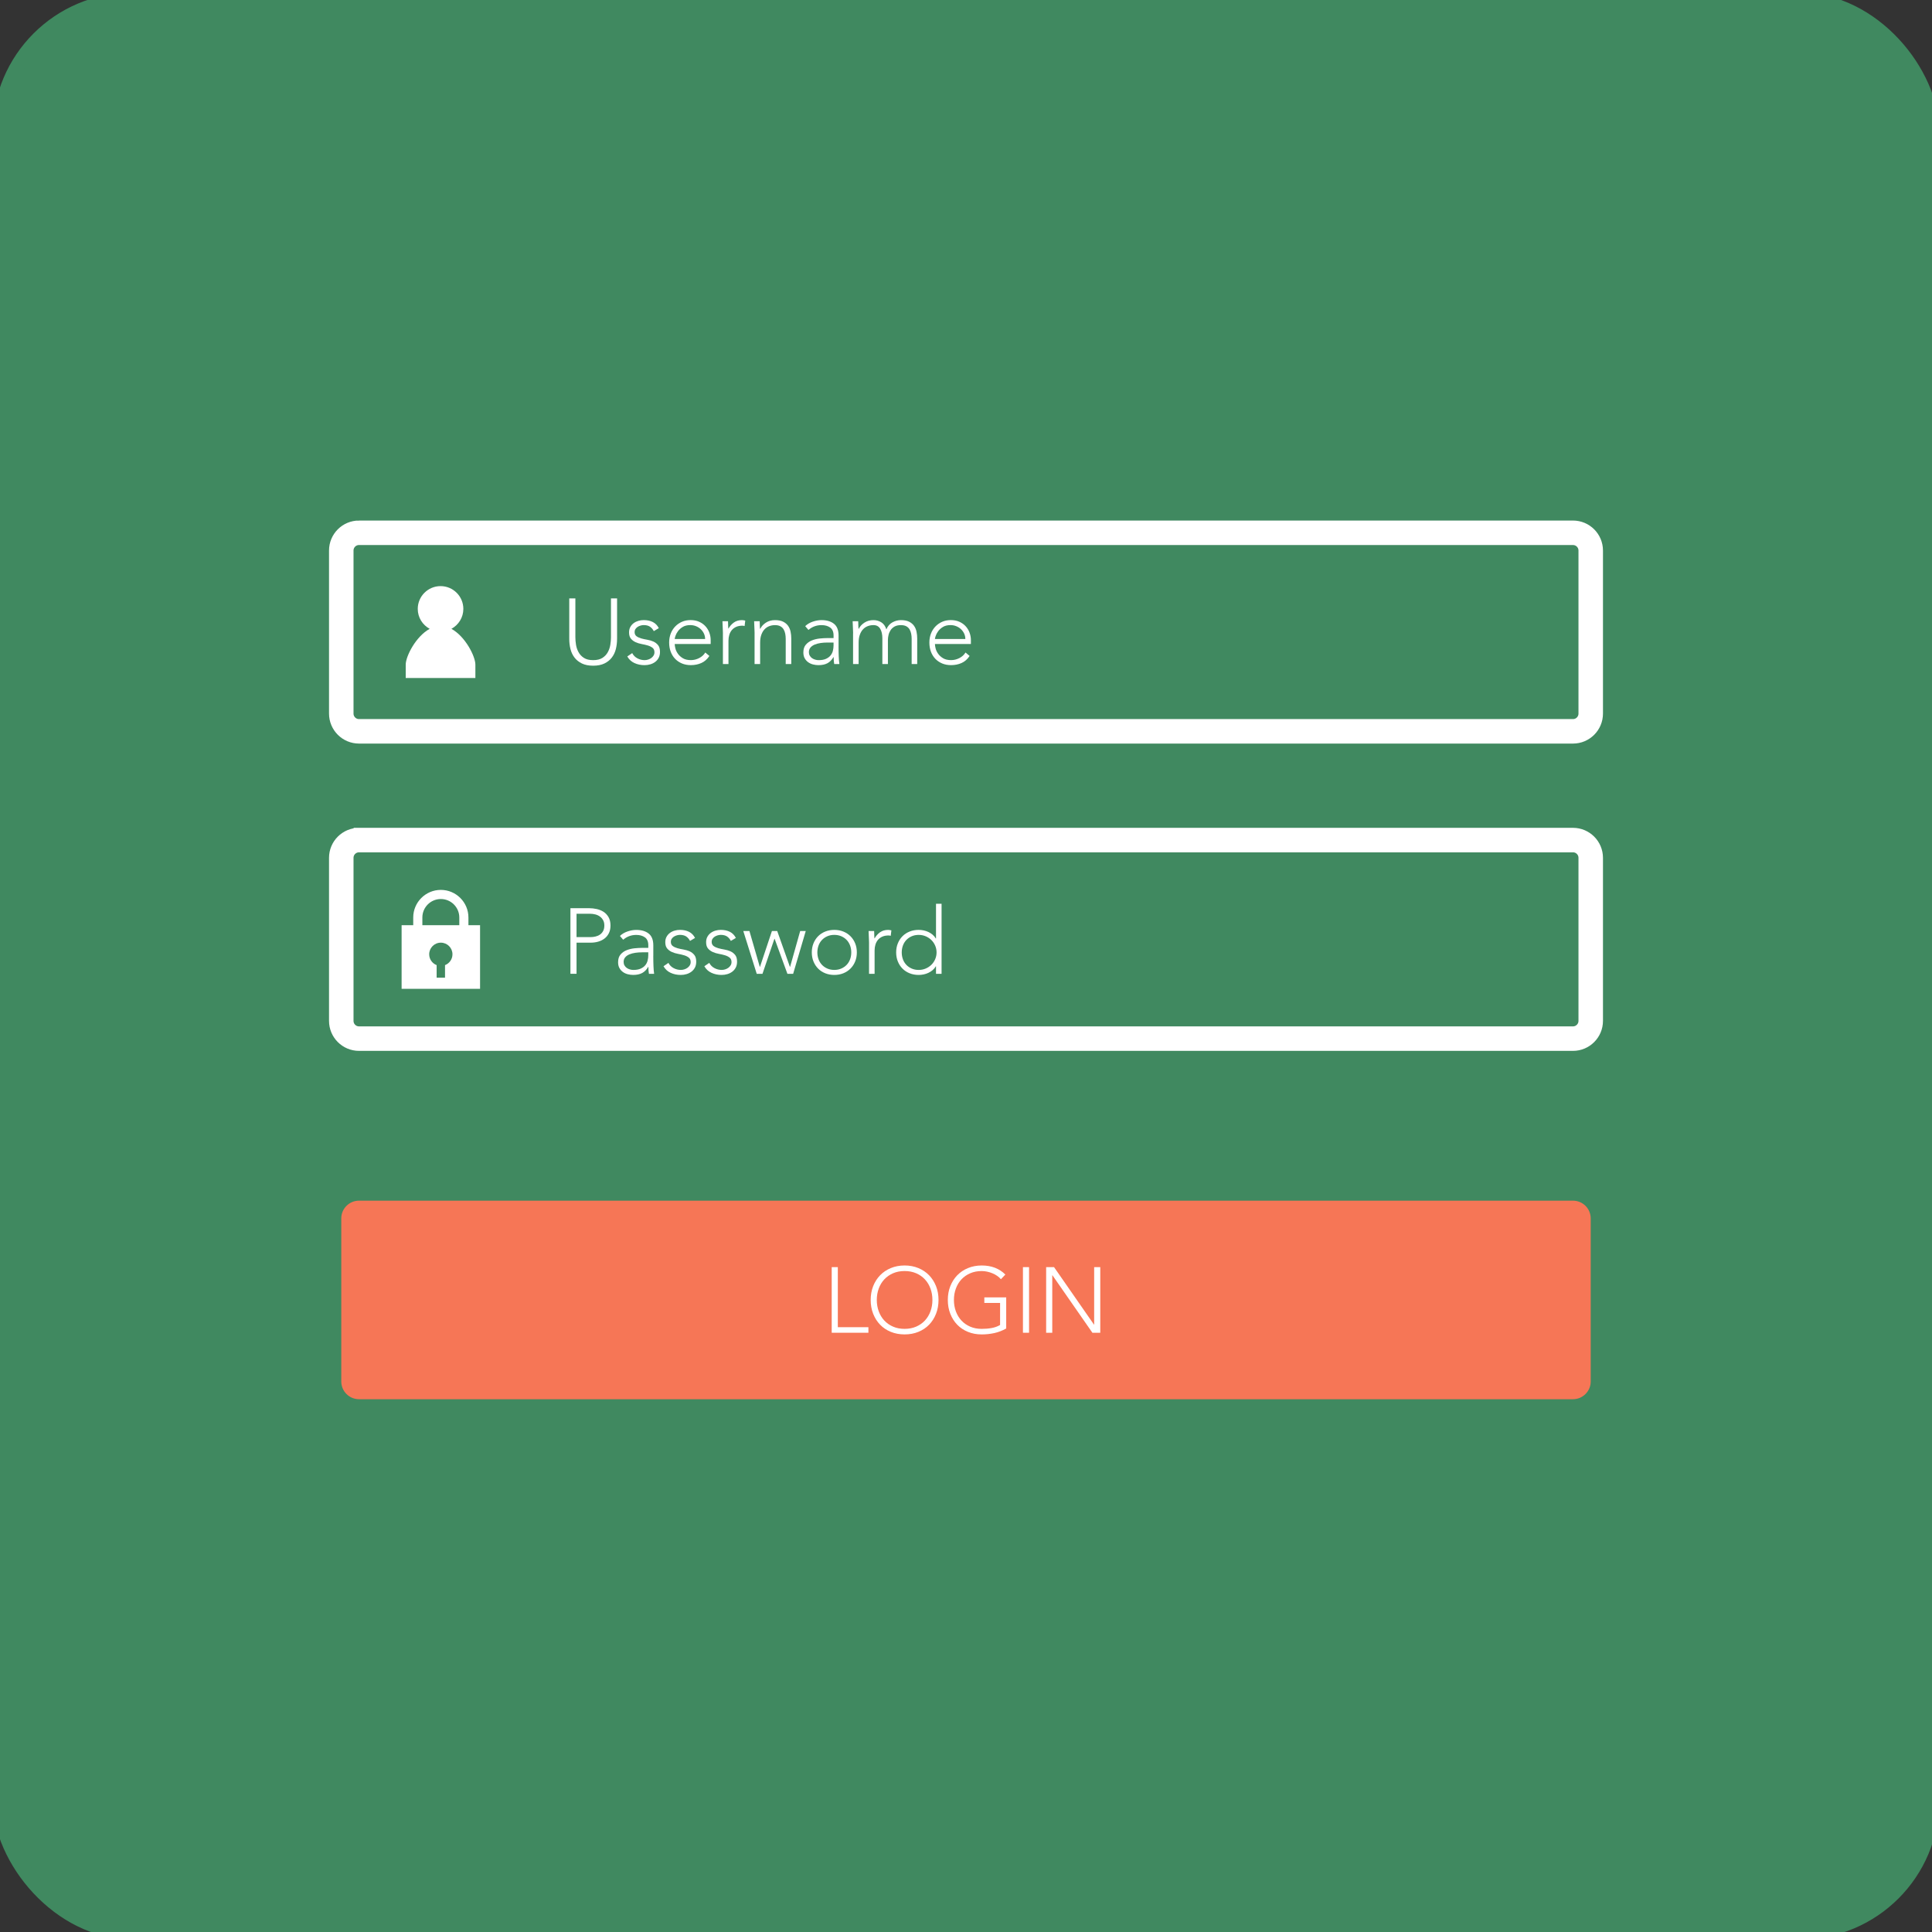
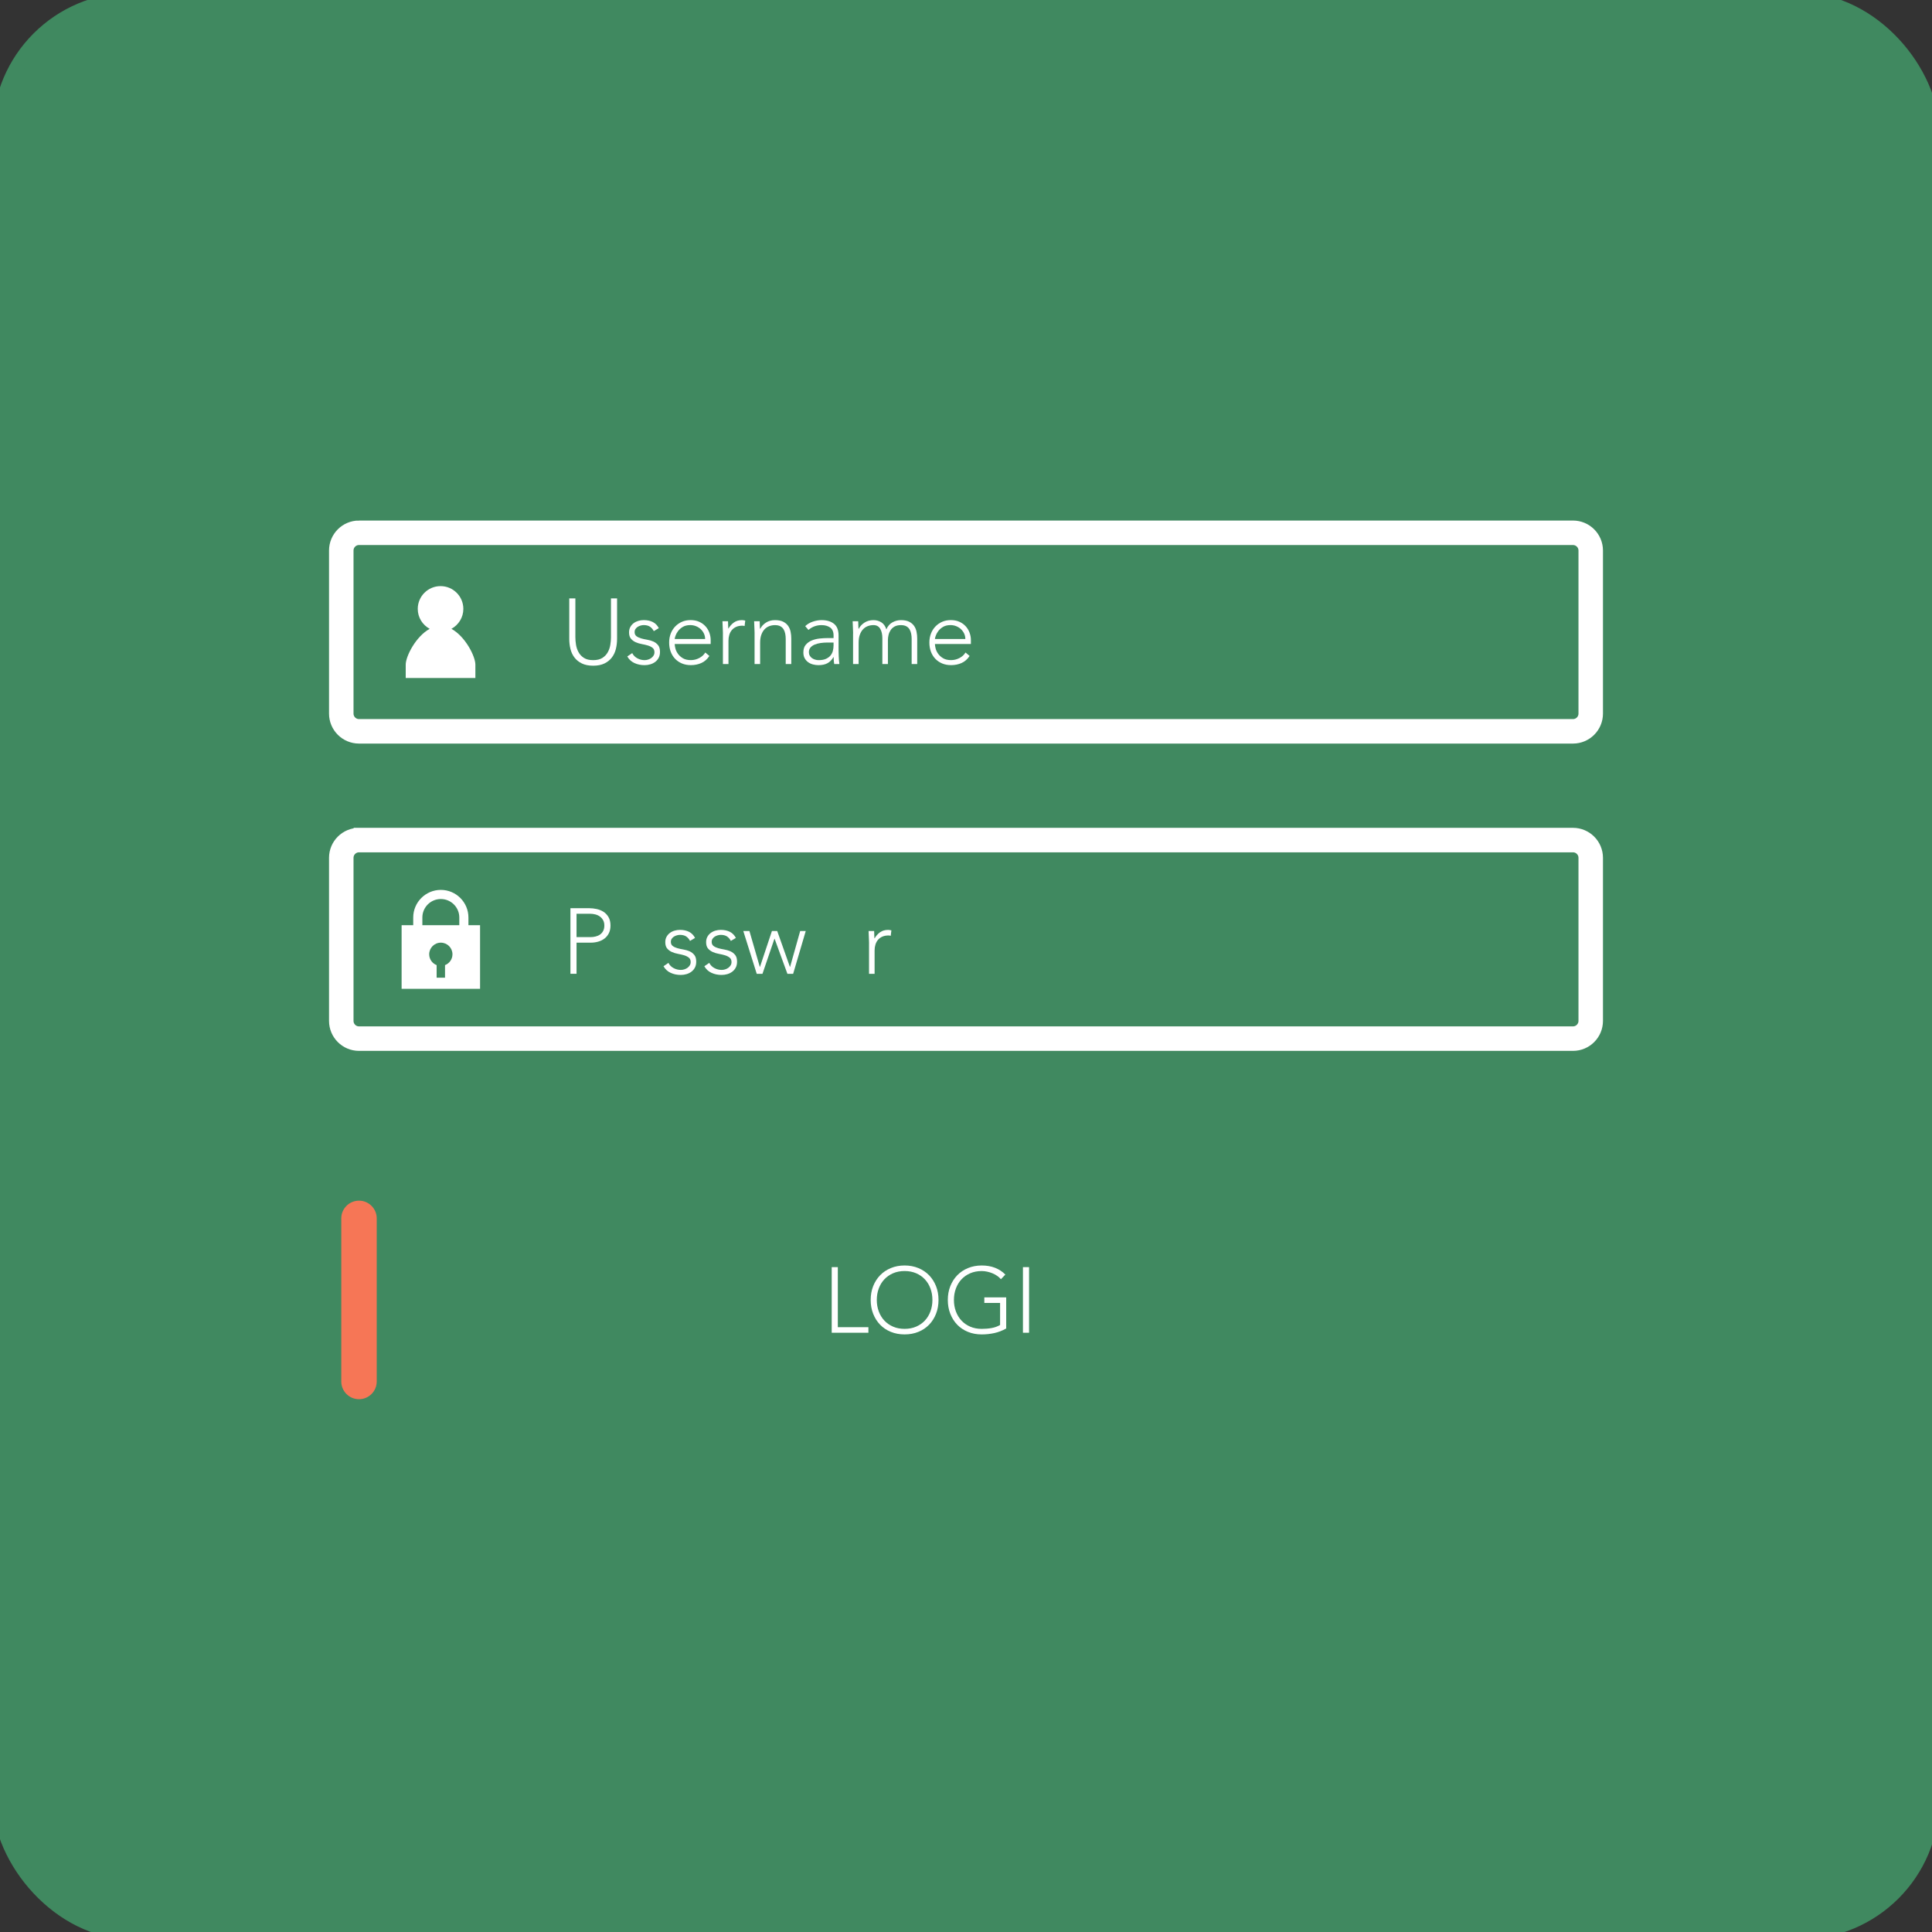
<svg xmlns="http://www.w3.org/2000/svg" id="_イヤー_1" viewBox="0 0 140 140">
  <rect x="0" y="0" width="140" height="140" fill="#333333" stroke="none" />
  <rect width="140" height="140" rx="9.578" ry="9.578" style="fill:#408960; stroke:#408960; stroke-miterlimit:10; stroke-width:1.067px;" />
  <g>
    <path d="M26.015,38.608H113.985c.709,0,1.285,.576,1.285,1.285v11.818c0,.709-.576,1.284-1.284,1.284H26.015c-.709,0-1.285-.576-1.285-1.285v-11.818c0-.709,.576-1.285,1.285-1.285Z" style="fill:#408960; stroke:#fff; stroke-miterlimit:10; stroke-width:1.775px;" />
    <path d="M26.015,60.875H113.985c.709,0,1.285,.576,1.285,1.285v11.818c0,.709-.576,1.285-1.285,1.285H26.015c-.709,0-1.285-.576-1.285-1.285v-11.818c0-.709,.576-1.284,1.284-1.284Z" style="fill:#408960; stroke:#fff; stroke-miterlimit:10; stroke-width:1.775px;" />
-     <path d="M26.015,87.005H113.985c.709,0,1.284,.576,1.284,1.284v11.818c0,.709-.576,1.285-1.285,1.285H26.015c-.709,0-1.285-.576-1.285-1.285v-11.818c0-.709,.576-1.284,1.284-1.284Z" style="fill:#f67656;" />
+     <path d="M26.015,87.005c.709,0,1.284,.576,1.284,1.284v11.818c0,.709-.576,1.285-1.285,1.285H26.015c-.709,0-1.285-.576-1.285-1.285v-11.818c0-.709,.576-1.284,1.284-1.284Z" style="fill:#f67656;" />
    <path d="M32.711,45.568c.513-.281,.865-.818,.865-1.444,0-.913-.74-1.652-1.652-1.652s-1.652,.74-1.652,1.652c0,.626,.352,1.164,.865,1.444-1.008,.549-1.737,1.995-1.737,2.593v.97h5.048v-.97c0-.598-.728-2.044-1.737-2.593Z" style="fill:#fff;" />
    <path d="M33.944,67.045v-.56c0-1.103-.897-2-2-2s-2,.897-2,2v.56h-.842v4.607h5.685v-4.607h-.843Zm-1.696,2.891v.911h-.608v-.911c-.315-.122-.539-.426-.539-.784,0-.466,.377-.843,.843-.843s.843,.377,.843,.843c0,.358-.224,.662-.539,.784Zm1.035-2.891h-2.677v-.56c0-.738,.6-1.338,1.338-1.338s1.339,.6,1.339,1.338v.56Z" style="fill:#fff;" />
    <g>
      <path d="M44.715,46.298c0,.255-.029,.5-.087,.732-.058,.233-.156,.439-.292,.618-.137,.179-.316,.323-.537,.43-.222,.107-.494,.161-.816,.161s-.594-.054-.816-.161c-.222-.108-.401-.251-.537-.43-.137-.179-.234-.385-.292-.618s-.087-.477-.087-.732v-2.935h.443v2.821c0,.17,.016,.352,.047,.544,.031,.192,.093,.372,.185,.537,.092,.166,.221,.302,.389,.41,.168,.108,.391,.161,.668,.161s.5-.054,.668-.161c.168-.107,.298-.244,.39-.41,.092-.165,.153-.344,.185-.537,.031-.193,.047-.374,.047-.544v-2.821h.443v2.935Z" style="fill:#fff;" />
      <path d="M45.812,47.326c.085,.165,.21,.292,.376,.379,.165,.088,.34,.131,.524,.131,.085,0,.17-.014,.255-.041,.085-.027,.161-.065,.228-.114,.067-.049,.122-.108,.165-.178s.064-.149,.064-.238c0-.143-.046-.251-.138-.322-.092-.072-.205-.128-.339-.168-.134-.04-.282-.075-.443-.104-.161-.029-.309-.074-.443-.135-.134-.06-.247-.144-.339-.252-.092-.108-.138-.26-.138-.457,0-.152,.031-.284,.094-.396,.063-.112,.144-.205,.245-.279,.101-.074,.214-.128,.339-.164,.125-.036,.253-.054,.383-.054,.255,0,.476,.047,.662,.141,.186,.094,.33,.242,.433,.443l-.363,.215c-.076-.143-.171-.252-.285-.326-.114-.074-.263-.111-.447-.111-.072,0-.147,.011-.225,.034-.078,.022-.149,.054-.212,.094-.063,.041-.115,.092-.158,.155-.043,.062-.064,.134-.064,.215,0,.139,.046,.242,.138,.309,.092,.067,.205,.12,.339,.158,.134,.038,.282,.07,.443,.097,.161,.027,.309,.071,.443,.131,.134,.06,.247,.148,.339,.262,.092,.114,.138,.277,.138,.487,0,.161-.03,.301-.091,.42-.06,.118-.143,.218-.248,.299-.105,.081-.225,.141-.359,.181-.134,.041-.275,.061-.423,.061-.269,0-.514-.052-.735-.154-.222-.103-.393-.262-.514-.477l.356-.242Z" style="fill:#fff;" />
      <path d="M51.404,47.534c-.157,.237-.35,.407-.581,.51-.231,.103-.485,.154-.762,.154-.237,0-.452-.041-.645-.121-.193-.081-.358-.194-.497-.339-.139-.145-.245-.318-.319-.517-.074-.199-.111-.42-.111-.662,0-.233,.038-.448,.114-.645,.076-.197,.183-.368,.322-.514,.139-.145,.302-.259,.49-.342,.188-.083,.396-.124,.625-.124,.237,0,.447,.041,.628,.124,.181,.083,.334,.192,.457,.329,.123,.137,.216,.292,.279,.467,.063,.174,.094,.351,.094,.53v.282h-2.606c0,.085,.017,.194,.05,.326,.034,.132,.095,.261,.185,.386,.089,.125,.209,.233,.359,.322,.15,.09,.344,.134,.581,.134,.206,0,.405-.049,.598-.148,.192-.098,.34-.233,.443-.403l.296,.249Zm-.309-1.229c0-.139-.028-.269-.084-.39-.056-.121-.132-.227-.228-.319-.096-.091-.211-.164-.343-.218-.132-.054-.272-.081-.42-.081-.219,0-.402,.045-.547,.134-.146,.089-.261,.192-.346,.309-.085,.116-.146,.229-.181,.339-.036,.11-.054,.184-.054,.225h2.203Z" style="fill:#fff;" />
      <path d="M52.386,45.889c0-.058-.002-.129-.007-.212-.004-.083-.008-.167-.01-.252-.002-.085-.006-.164-.01-.238-.004-.074-.007-.131-.007-.171h.403c.004,.116,.008,.228,.01,.336,.002,.107,.008,.177,.017,.208,.103-.184,.235-.334,.396-.45,.161-.116,.358-.174,.591-.174,.04,0,.079,.003,.118,.01,.038,.007,.077,.015,.117,.024l-.047,.396c-.054-.018-.105-.027-.154-.027-.175,0-.326,.028-.453,.084-.127,.056-.233,.133-.316,.231-.083,.099-.145,.214-.185,.346-.04,.132-.061,.274-.061,.426v1.692h-.403v-2.229Z" style="fill:#fff;" />
      <path d="M54.681,45.889c0-.058-.002-.129-.007-.212-.004-.083-.008-.167-.01-.252-.002-.085-.006-.164-.01-.238-.004-.074-.007-.131-.007-.171h.403c.004,.116,.008,.228,.01,.336,.002,.107,.008,.177,.017,.208h.02c.081-.17,.215-.317,.403-.44,.188-.123,.407-.184,.658-.184,.242,0,.439,.038,.591,.114,.152,.076,.272,.176,.359,.299,.087,.123,.148,.265,.181,.427,.034,.161,.05,.327,.05,.497v1.847h-.403v-1.827c0-.125-.011-.247-.034-.366-.022-.118-.062-.225-.117-.319-.056-.094-.134-.169-.235-.225-.101-.056-.232-.084-.393-.084-.148,0-.288,.026-.42,.077-.132,.051-.246,.13-.343,.235-.096,.105-.172,.237-.228,.396-.056,.159-.084,.346-.084,.561v1.551h-.403v-2.229Z" style="fill:#fff;" />
      <path d="M60.765,46.816c0,.152,.001,.289,.003,.41,.002,.121,.005,.233,.01,.336,.004,.103,.01,.199,.017,.289,.007,.089,.017,.179,.03,.268h-.376c-.027-.152-.04-.32-.04-.504h-.013c-.116,.202-.261,.35-.433,.443-.172,.094-.391,.141-.655,.141-.134,0-.266-.017-.396-.051-.13-.034-.246-.087-.349-.161-.103-.074-.187-.169-.252-.286-.065-.116-.097-.258-.097-.423,0-.237,.06-.425,.181-.564s.27-.243,.447-.312,.365-.114,.564-.134c.199-.02,.375-.03,.527-.03h.47v-.188c0-.269-.083-.461-.248-.578-.166-.116-.374-.174-.625-.174-.358,0-.674,.116-.947,.349l-.235-.275c.148-.143,.331-.252,.551-.326,.219-.074,.43-.111,.631-.111,.376,0,.676,.088,.9,.265,.224,.177,.336,.463,.336,.856v.759Zm-.806-.255c-.17,0-.335,.011-.494,.034-.159,.023-.302,.061-.43,.114-.127,.054-.23,.125-.306,.215-.076,.09-.114,.202-.114,.336,0,.094,.021,.178,.064,.252,.042,.074,.097,.134,.165,.181,.067,.047,.142,.083,.225,.107,.083,.025,.167,.037,.252,.037,.215,0,.392-.031,.53-.094,.139-.062,.25-.144,.333-.245,.083-.101,.14-.215,.171-.343,.031-.128,.047-.256,.047-.386v-.208h-.443Z" style="fill:#fff;" />
      <path d="M61.82,45.889c0-.058-.002-.129-.007-.212-.004-.083-.008-.167-.01-.252-.002-.085-.006-.164-.01-.238-.004-.074-.007-.131-.007-.171h.403c.004,.116,.008,.228,.01,.336,.002,.107,.008,.177,.017,.208h.02c.081-.17,.215-.317,.403-.44,.188-.123,.407-.184,.658-.184,.206,0,.394,.052,.564,.158,.17,.105,.293,.276,.369,.513,.098-.233,.245-.403,.44-.51,.195-.107,.399-.161,.614-.161,.242,0,.439,.038,.591,.114,.152,.076,.272,.176,.359,.299,.087,.123,.148,.265,.181,.427,.034,.161,.05,.327,.05,.497v1.847h-.403v-1.827c0-.125-.011-.247-.034-.366-.023-.118-.062-.225-.117-.319-.056-.094-.134-.169-.235-.225-.101-.056-.232-.084-.393-.084-.188,0-.342,.035-.463,.104-.121,.07-.216,.158-.286,.265-.069,.108-.119,.224-.148,.349-.029,.125-.044,.244-.044,.356v1.746h-.403v-1.867c0-.287-.053-.517-.158-.692-.105-.175-.267-.262-.487-.262-.148,0-.288,.026-.42,.077-.132,.051-.246,.13-.343,.235-.096,.105-.172,.237-.228,.396-.056,.159-.084,.346-.084,.561v1.551h-.403v-2.229Z" style="fill:#fff;" />
      <path d="M70.261,47.534c-.157,.237-.35,.407-.581,.51-.231,.103-.485,.154-.762,.154-.237,0-.452-.041-.645-.121-.193-.081-.358-.194-.497-.339-.139-.145-.245-.318-.319-.517-.074-.199-.111-.42-.111-.662,0-.233,.038-.448,.114-.645,.076-.197,.183-.368,.322-.514,.139-.145,.302-.259,.49-.342,.188-.083,.396-.124,.625-.124,.237,0,.447,.041,.628,.124,.181,.083,.334,.192,.457,.329,.123,.137,.216,.292,.279,.467,.063,.174,.094,.351,.094,.53v.282h-2.606c0,.085,.017,.194,.05,.326,.034,.132,.095,.261,.185,.386,.089,.125,.209,.233,.359,.322,.15,.09,.344,.134,.581,.134,.206,0,.405-.049,.598-.148s.34-.233,.443-.403l.296,.249Zm-.309-1.229c0-.139-.028-.269-.084-.39-.056-.121-.132-.227-.228-.319-.096-.091-.211-.164-.343-.218-.132-.054-.272-.081-.42-.081-.219,0-.402,.045-.547,.134-.146,.089-.261,.192-.346,.309-.085,.116-.146,.229-.181,.339-.036,.11-.054,.184-.054,.225h2.203Z" style="fill:#fff;" />
    </g>
    <g>
      <path d="M41.337,65.812h1.37c.165,0,.339,.019,.52,.057,.181,.038,.347,.104,.497,.198,.15,.094,.273,.223,.369,.386,.096,.163,.145,.368,.145,.614,0,.215-.039,.401-.118,.557-.078,.157-.184,.285-.316,.386-.132,.101-.284,.176-.457,.225-.172,.049-.353,.074-.541,.074h-1.028v2.256h-.443v-4.755Zm.443,2.095h1.007c.125,0,.249-.014,.369-.044,.121-.029,.228-.076,.322-.141,.094-.065,.17-.151,.228-.259,.058-.108,.087-.24,.087-.397,0-.152-.03-.282-.091-.389-.061-.108-.139-.196-.235-.265-.096-.069-.207-.12-.332-.151-.125-.031-.251-.047-.376-.047h-.981v1.692Z" style="fill:#fff;" />
-       <path d="M47.339,69.264c0,.152,.001,.289,.004,.41,.002,.121,.005,.233,.01,.336,.004,.103,.01,.199,.017,.289,.007,.089,.017,.179,.03,.268h-.376c-.027-.152-.04-.32-.04-.504h-.013c-.116,.202-.261,.349-.433,.443-.172,.094-.391,.141-.655,.141-.134,0-.266-.017-.396-.051s-.246-.087-.349-.161c-.103-.074-.187-.169-.252-.285-.065-.116-.097-.258-.097-.423,0-.237,.06-.425,.181-.564,.121-.139,.27-.243,.447-.312s.365-.114,.564-.134c.199-.02,.375-.03,.527-.03h.47v-.188c0-.268-.083-.461-.248-.577-.166-.116-.374-.174-.625-.174-.358,0-.674,.116-.947,.349l-.235-.275c.148-.143,.331-.252,.551-.326,.219-.074,.43-.111,.631-.111,.376,0,.676,.088,.9,.265,.224,.177,.336,.463,.336,.856v.759Zm-.806-.255c-.17,0-.335,.011-.494,.034-.159,.023-.302,.061-.43,.114-.127,.054-.229,.125-.305,.215-.076,.09-.114,.202-.114,.336,0,.094,.021,.178,.064,.252,.042,.074,.097,.134,.164,.181,.067,.047,.142,.083,.225,.107,.083,.025,.167,.037,.252,.037,.215,0,.392-.031,.53-.094,.139-.063,.25-.144,.333-.245,.083-.101,.14-.215,.171-.343,.031-.128,.047-.256,.047-.386v-.208h-.443Z" style="fill:#fff;" />
      <path d="M48.437,69.774c.085,.166,.21,.292,.376,.379,.166,.088,.34,.131,.524,.131,.085,0,.17-.013,.255-.041,.085-.027,.161-.065,.228-.114,.067-.049,.122-.108,.165-.178s.064-.149,.064-.238c0-.143-.046-.251-.138-.322-.092-.072-.205-.128-.339-.168-.134-.04-.282-.075-.443-.104-.161-.029-.309-.074-.443-.135-.134-.06-.247-.144-.339-.252-.092-.108-.138-.26-.138-.457,0-.152,.031-.284,.094-.396,.063-.112,.144-.205,.245-.279,.101-.074,.214-.129,.339-.164,.125-.036,.253-.054,.383-.054,.255,0,.476,.047,.662,.141,.186,.094,.33,.242,.433,.443l-.363,.215c-.076-.143-.171-.252-.285-.326-.114-.074-.263-.111-.447-.111-.072,0-.147,.011-.225,.034-.078,.022-.149,.054-.212,.094-.063,.041-.115,.092-.158,.155-.043,.063-.064,.134-.064,.215,0,.139,.046,.242,.138,.309,.092,.067,.205,.12,.339,.158,.134,.038,.282,.07,.443,.097,.161,.027,.309,.071,.443,.131,.134,.06,.247,.148,.339,.262,.092,.114,.138,.277,.138,.487,0,.161-.03,.301-.091,.42-.06,.118-.143,.218-.248,.299-.105,.081-.225,.141-.359,.181-.134,.041-.275,.061-.423,.061-.269,0-.514-.052-.735-.154-.222-.103-.393-.262-.514-.477l.356-.242Z" style="fill:#fff;" />
      <path d="M51.397,69.774c.085,.166,.21,.292,.376,.379,.165,.088,.34,.131,.524,.131,.085,0,.17-.013,.255-.041,.085-.027,.161-.065,.228-.114,.067-.049,.122-.108,.164-.178,.043-.069,.064-.149,.064-.238,0-.143-.046-.251-.138-.322-.092-.072-.205-.128-.339-.168-.134-.04-.282-.075-.443-.104-.161-.029-.309-.074-.443-.135-.134-.06-.247-.144-.339-.252-.092-.108-.138-.26-.138-.457,0-.152,.031-.284,.094-.396,.063-.112,.144-.205,.245-.279,.101-.074,.214-.129,.339-.164,.125-.036,.253-.054,.383-.054,.255,0,.476,.047,.662,.141,.186,.094,.33,.242,.433,.443l-.363,.215c-.076-.143-.171-.252-.285-.326-.114-.074-.263-.111-.447-.111-.072,0-.147,.011-.225,.034-.078,.022-.149,.054-.212,.094-.063,.041-.115,.092-.158,.155-.043,.063-.064,.134-.064,.215,0,.139,.046,.242,.138,.309,.092,.067,.205,.12,.339,.158,.134,.038,.282,.07,.443,.097,.161,.027,.309,.071,.443,.131,.134,.06,.247,.148,.339,.262,.092,.114,.138,.277,.138,.487,0,.161-.03,.301-.091,.42-.06,.118-.143,.218-.248,.299-.105,.081-.225,.141-.359,.181-.134,.041-.275,.061-.423,.061-.269,0-.514-.052-.735-.154-.222-.103-.393-.262-.514-.477l.356-.242Z" style="fill:#fff;" />
      <path d="M53.863,67.464h.443l.752,2.599h.013l.866-2.599h.383l.92,2.599h.013l.732-2.599h.403l-.913,3.102h-.416l-.927-2.538h-.014l-.866,2.538h-.416l-.974-3.102Z" style="fill:#fff;" />
-       <path d="M58.826,69.015c0-.237,.04-.456,.121-.655,.081-.199,.192-.372,.336-.517,.143-.145,.316-.258,.517-.339,.202-.081,.421-.121,.658-.121s.456,.04,.655,.121c.199,.081,.372,.194,.517,.339,.145,.145,.258,.318,.339,.517,.081,.199,.121,.418,.121,.655s-.04,.456-.121,.655c-.081,.199-.194,.372-.339,.517-.146,.146-.318,.259-.517,.34-.199,.08-.418,.121-.655,.121s-.457-.041-.658-.121c-.201-.081-.374-.194-.517-.34-.144-.145-.255-.317-.336-.517-.081-.199-.121-.417-.121-.655Zm.403,0c0,.174,.028,.339,.084,.493,.056,.155,.138,.289,.245,.403s.237,.205,.389,.272c.152,.067,.322,.101,.51,.101s.358-.034,.51-.101c.152-.067,.282-.158,.39-.272s.189-.248,.245-.403c.056-.154,.084-.319,.084-.493s-.028-.339-.084-.494c-.056-.154-.138-.289-.245-.403s-.237-.205-.39-.272-.322-.101-.51-.101-.358,.034-.51,.101c-.152,.067-.282,.158-.389,.272s-.189,.248-.245,.403c-.056,.155-.084,.319-.084,.494Z" style="fill:#fff;" />
      <path d="M62.975,68.337c0-.058-.002-.129-.007-.212-.004-.083-.008-.167-.01-.252-.002-.085-.006-.164-.01-.238-.004-.074-.007-.131-.007-.171h.403c.004,.116,.008,.228,.01,.336,.002,.107,.008,.177,.017,.208,.103-.184,.235-.334,.396-.45,.161-.116,.358-.174,.591-.174,.04,0,.079,.003,.118,.01,.038,.007,.077,.015,.117,.024l-.047,.396c-.054-.018-.105-.027-.154-.027-.175,0-.326,.028-.453,.084-.127,.056-.233,.133-.316,.231-.083,.099-.144,.214-.185,.346-.04,.132-.061,.274-.061,.426v1.692h-.403v-2.229Z" style="fill:#fff;" />
-       <path d="M67.827,70.023h-.013c-.063,.107-.141,.2-.235,.279-.094,.079-.196,.144-.306,.195-.11,.052-.225,.089-.346,.114-.121,.025-.24,.037-.356,.037-.237,0-.457-.041-.658-.121-.201-.081-.374-.194-.517-.34-.144-.145-.255-.317-.336-.517-.081-.199-.121-.417-.121-.655s.04-.456,.121-.655c.081-.199,.192-.372,.336-.517,.143-.145,.316-.258,.517-.339,.202-.081,.421-.121,.658-.121,.116,0,.235,.012,.356,.037,.121,.025,.236,.063,.346,.114,.11,.052,.211,.116,.306,.195,.094,.078,.172,.171,.235,.279h.013v-2.518h.403v5.077h-.403v-.544Zm.04-1.007c0-.175-.034-.339-.101-.494-.067-.154-.159-.289-.275-.403-.116-.114-.253-.205-.41-.272-.157-.067-.327-.101-.51-.101-.188,0-.358,.034-.51,.101-.152,.067-.282,.158-.389,.272s-.189,.248-.245,.403c-.056,.155-.084,.319-.084,.494s.028,.339,.084,.493c.056,.155,.138,.289,.245,.403s.237,.205,.389,.272c.152,.067,.323,.101,.51,.101,.184,0,.354-.034,.51-.101,.157-.067,.293-.158,.41-.272,.116-.114,.208-.248,.275-.403,.067-.154,.101-.319,.101-.493Z" style="fill:#fff;" />
    </g>
    <g>
      <path d="M60.269,91.821h.443v4.352h2.216v.403h-2.659v-4.755Z" style="fill:#fff;" />
      <path d="M63.093,94.199c0-.363,.06-.696,.181-1.001,.121-.304,.289-.567,.504-.789,.215-.221,.473-.395,.776-.52,.302-.125,.635-.188,.997-.188s.695,.063,.997,.188c.302,.125,.561,.299,.776,.52,.215,.222,.383,.485,.504,.789,.121,.304,.181,.638,.181,1.001s-.06,.697-.181,1.004c-.121,.307-.289,.571-.504,.792-.215,.222-.474,.394-.776,.517-.302,.123-.635,.184-.997,.184s-.695-.061-.997-.184c-.302-.123-.561-.296-.776-.517-.215-.221-.383-.486-.504-.792-.121-.307-.181-.641-.181-1.004Zm.443,0c0,.296,.047,.571,.141,.826,.094,.255,.228,.477,.403,.665,.175,.188,.386,.336,.635,.443,.248,.108,.527,.161,.836,.161s.588-.054,.836-.161c.248-.107,.46-.255,.635-.443,.175-.188,.309-.41,.403-.665,.094-.255,.141-.53,.141-.826s-.047-.571-.141-.826c-.094-.255-.228-.477-.403-.665-.175-.188-.386-.336-.635-.443-.248-.107-.527-.161-.836-.161s-.588,.054-.836,.161c-.249,.108-.46,.255-.635,.443-.175,.188-.309,.41-.403,.665-.094,.255-.141,.531-.141,.826Z" style="fill:#fff;" />
      <path d="M72.913,96.267c-.278,.157-.565,.268-.863,.333-.298,.065-.601,.097-.91,.097-.363,0-.695-.061-.997-.184s-.561-.296-.776-.517c-.215-.221-.383-.486-.504-.792-.121-.307-.181-.641-.181-1.004s.06-.696,.181-1.001c.121-.304,.289-.567,.504-.789,.215-.221,.473-.395,.776-.52,.302-.125,.635-.188,.997-.188,.707,0,1.278,.22,1.712,.658l-.322,.336c-.072-.085-.16-.164-.265-.238-.105-.074-.22-.137-.343-.188-.123-.052-.252-.092-.386-.121-.134-.029-.266-.044-.396-.044-.309,0-.588,.054-.836,.161-.249,.108-.46,.255-.635,.443-.175,.188-.309,.41-.403,.665-.094,.255-.141,.531-.141,.826s.047,.571,.141,.826c.094,.255,.228,.477,.403,.665,.175,.188,.386,.336,.635,.443,.248,.108,.527,.161,.836,.161,.255,0,.495-.02,.719-.061,.224-.04,.427-.114,.611-.221v-1.598h-1.142v-.403h1.585v2.256Z" style="fill:#fff;" />
      <path d="M74.126,91.821h.443v4.755h-.443v-4.755Z" style="fill:#fff;" />
-       <path d="M75.809,91.821h.571l2.894,4.164h.013v-4.164h.443v4.755h-.571l-2.894-4.164h-.014v4.164h-.443v-4.755Z" style="fill:#fff;" />
    </g>
  </g>
</svg>